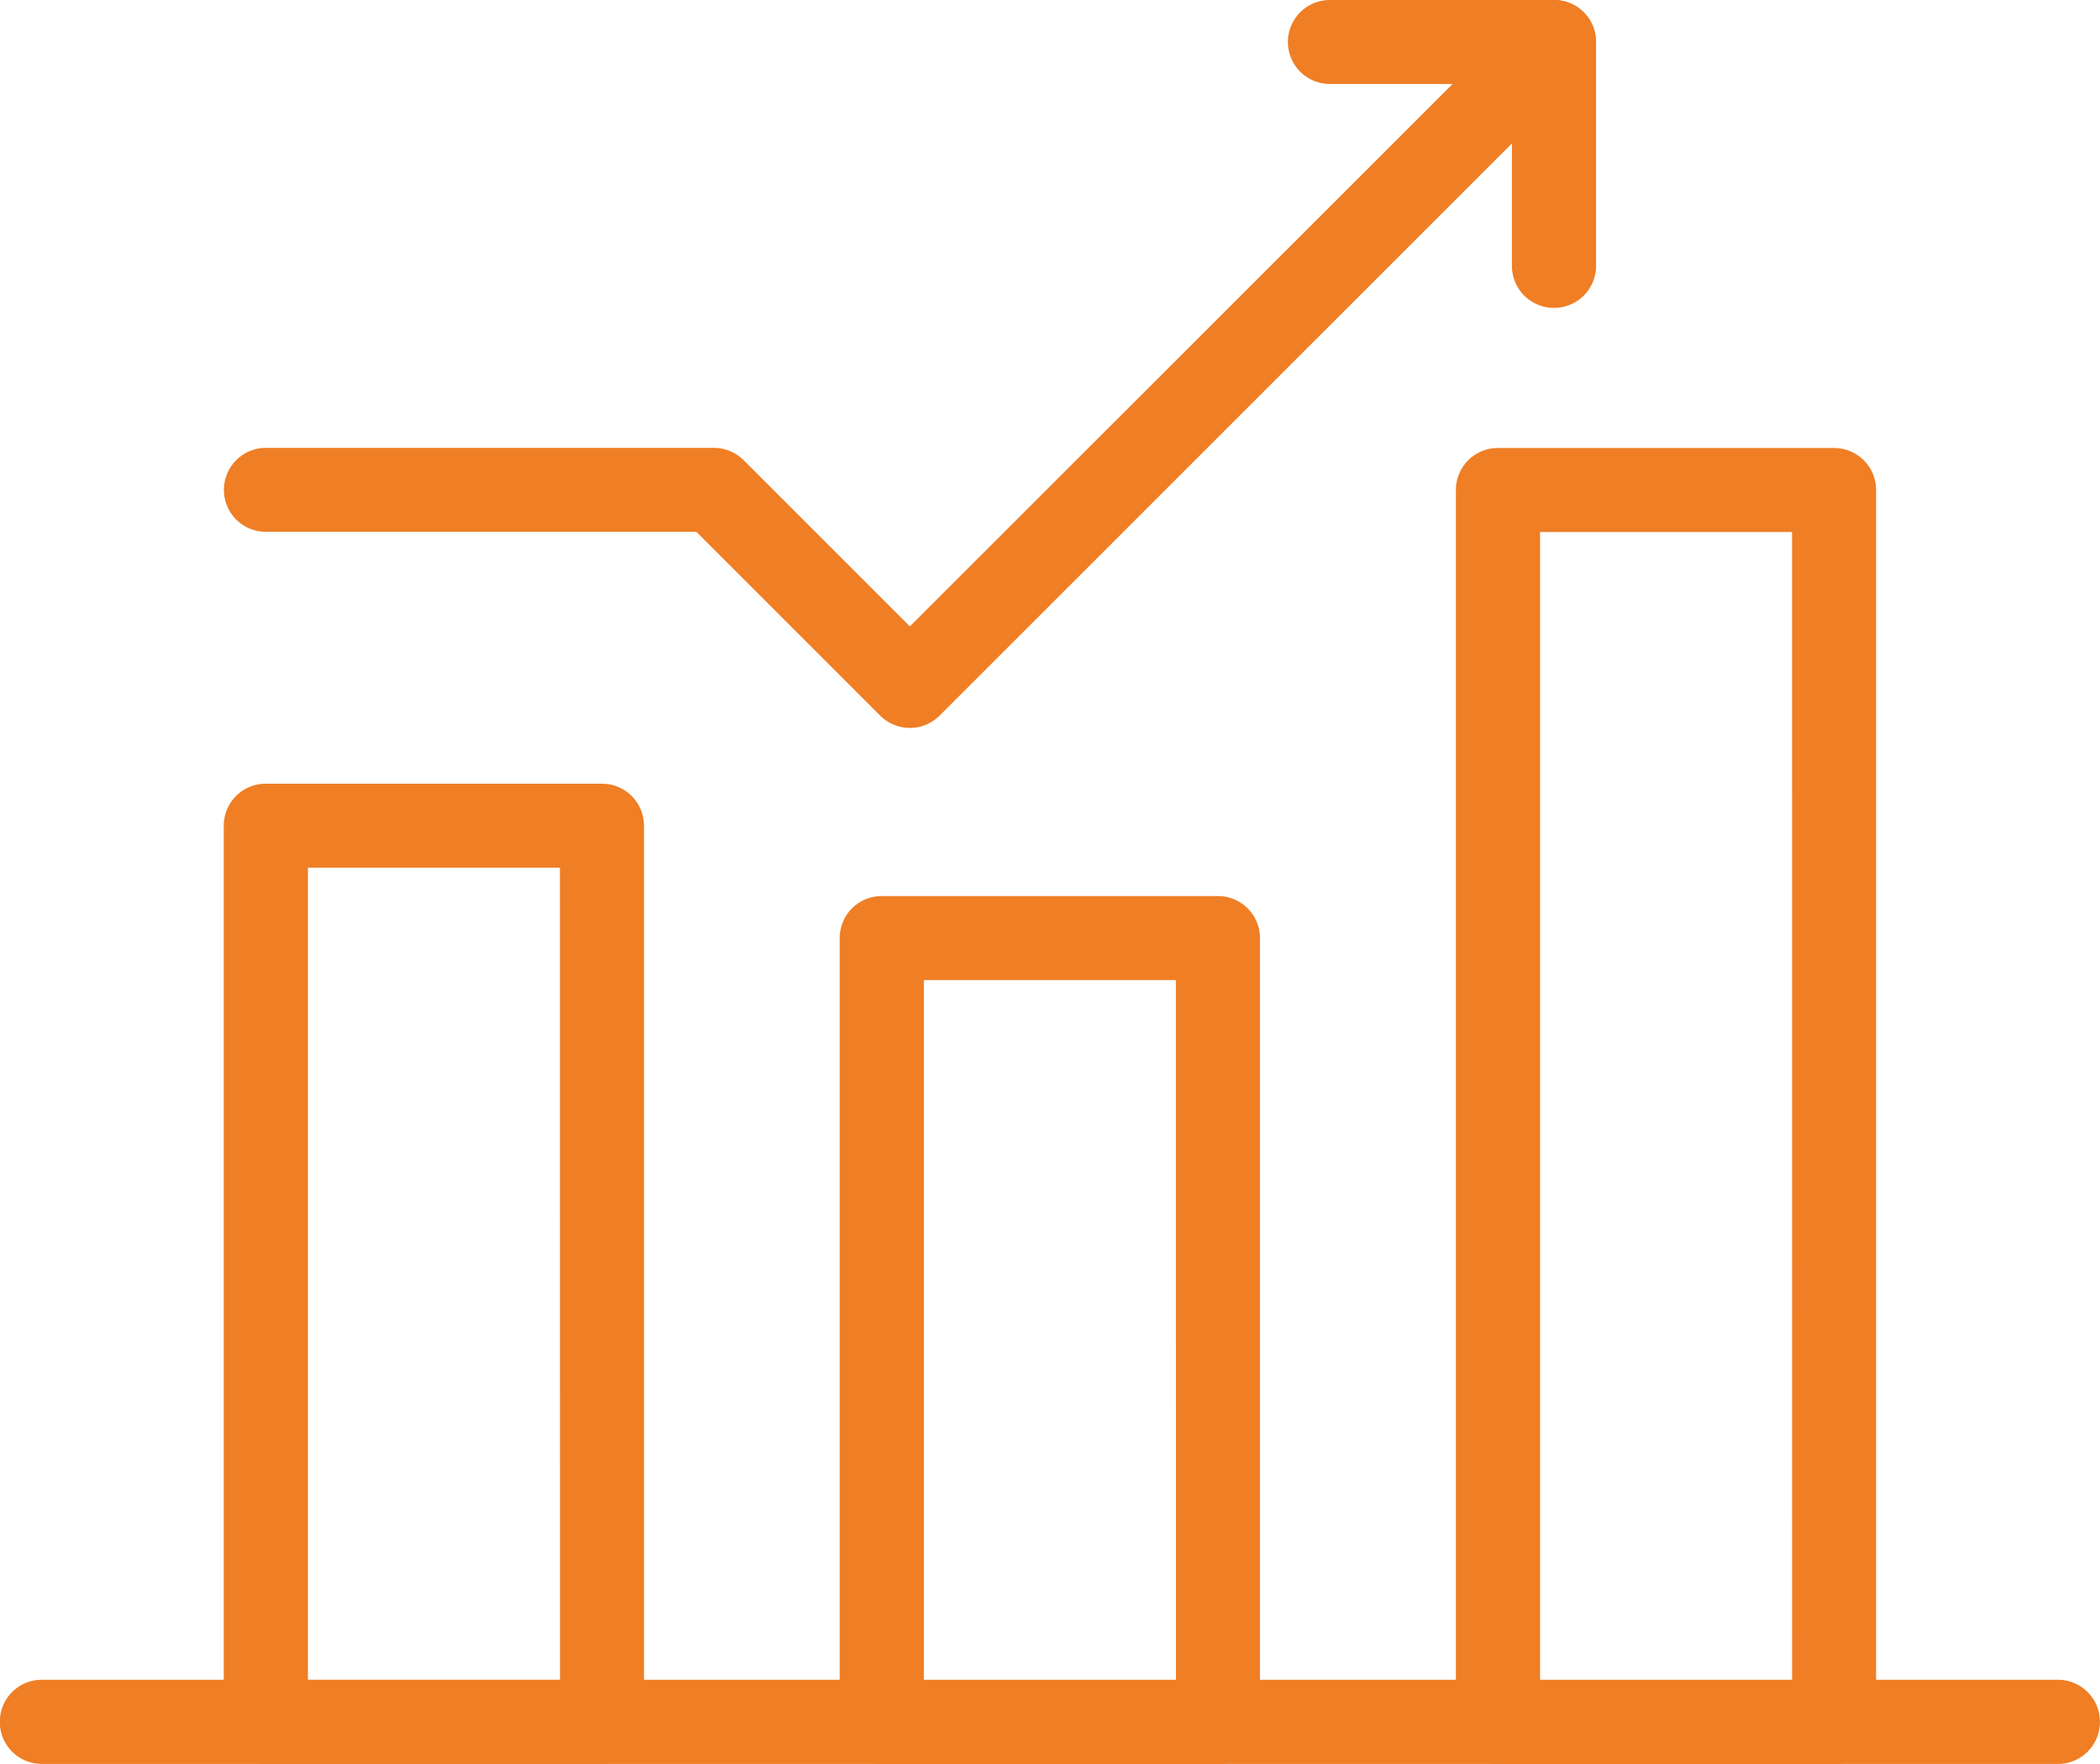
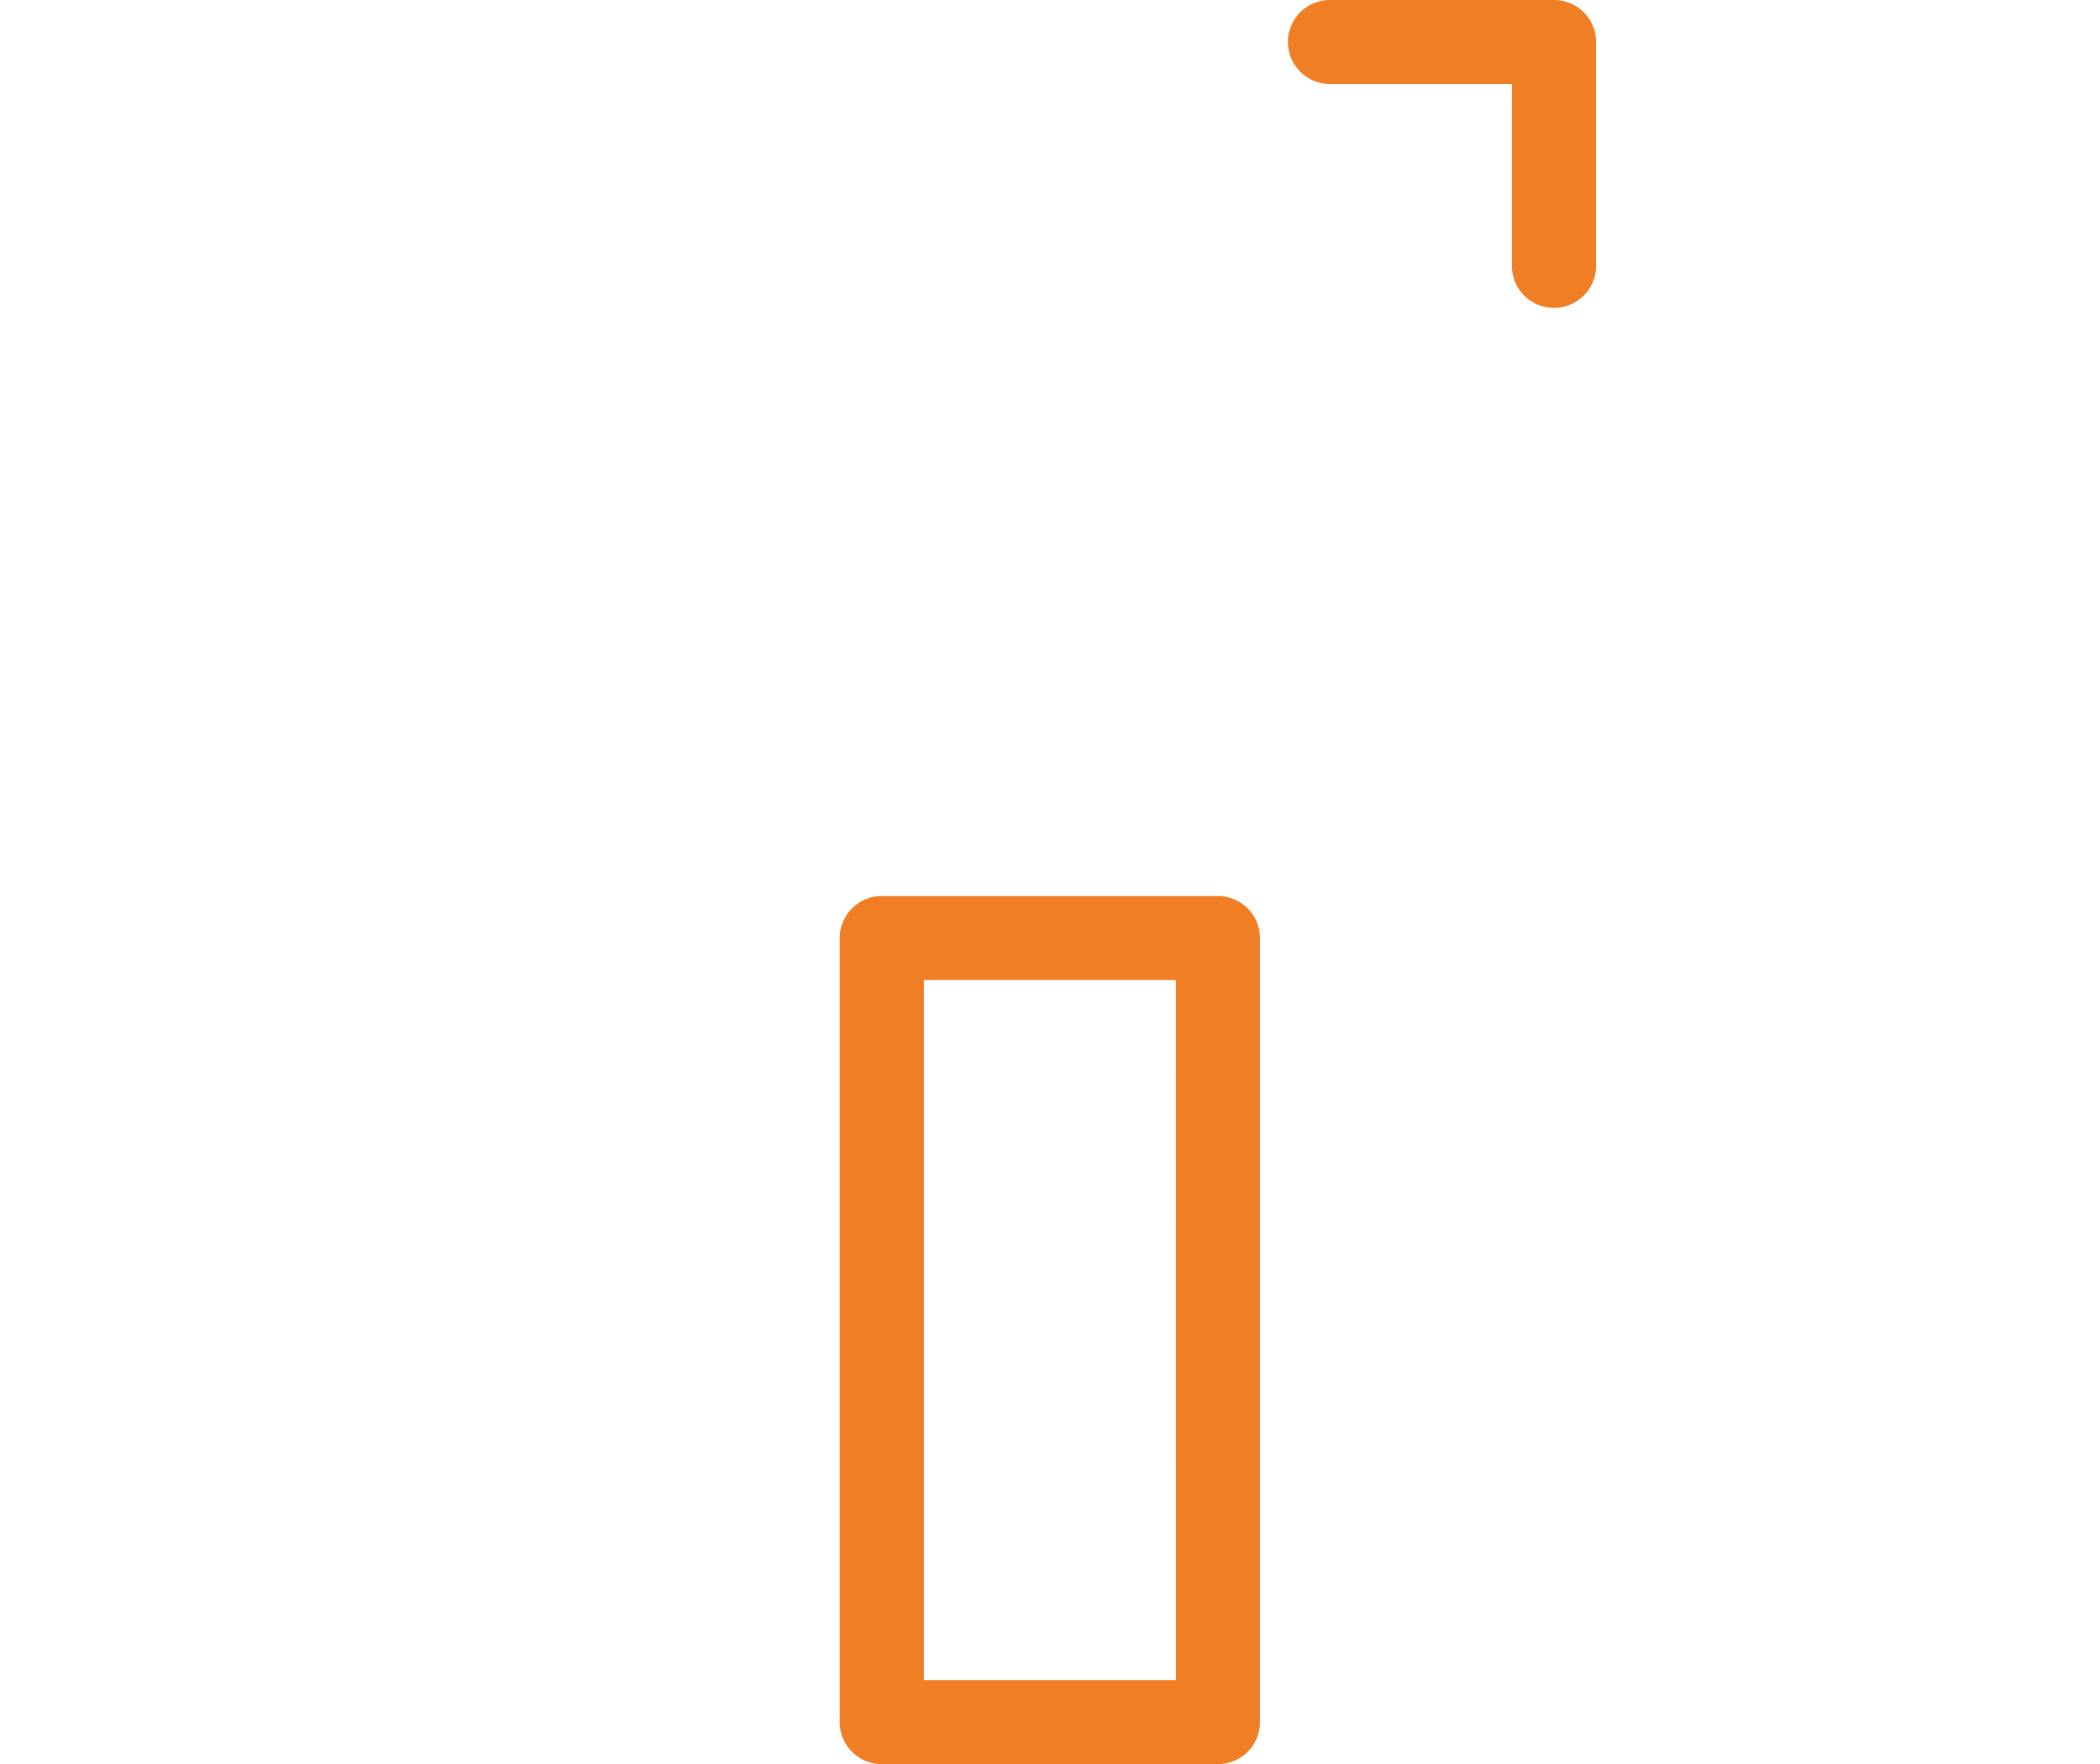
<svg xmlns="http://www.w3.org/2000/svg" id="moneyIcon" width="57.139" height="48" viewBox="0 0 57.139 48">
-   <path id="Rectangle_11619" data-name="Rectangle 11619" d="M-1.153-2.3H7.991A1.142,1.142,0,0,1,9.134-1.153V23.228a1.142,1.142,0,0,1-1.142,1.142H-1.153A1.142,1.142,0,0,1-2.3,23.228V-1.153A1.142,1.142,0,0,1-1.153-2.3Zm8,2.285H-.01v22.1H6.849Z" transform="translate(8.388 23.624)" fill="#ef7e25" />
  <path id="Rectangle_11620" data-name="Rectangle 11620" d="M-1.153-2.295H7.991A1.142,1.142,0,0,1,9.134-1.153V20.182a1.142,1.142,0,0,1-1.142,1.142H-1.153A1.142,1.142,0,0,1-2.3,20.182V-1.153A1.142,1.142,0,0,1-1.153-2.295Zm8,2.285H-.01v19.05H6.849Z" transform="translate(25.148 26.676)" fill="#ef7e25" />
-   <path id="Rectangle_11621" data-name="Rectangle 11621" d="M-1.153-2.295H7.991A1.142,1.142,0,0,1,9.134-1.153V32.372a1.142,1.142,0,0,1-1.142,1.142H-1.153A1.142,1.142,0,0,1-2.3,32.372V-1.153A1.142,1.142,0,0,1-1.153-2.295Zm8,2.285H-.01V31.23H6.849Z" transform="translate(41.913 14.485)" fill="#ef7e25" />
  <path id="Path_48947" data-name="Path 48947" d="M77.645,8.382A1.142,1.142,0,0,1,76.5,7.24V2.29H71.547a1.142,1.142,0,1,1,0-2.285h6.1a1.142,1.142,0,0,1,1.142,1.142V7.24A1.142,1.142,0,0,1,77.645,8.382Z" transform="translate(-35.362 -0.005)" fill="#ef7e25" />
-   <path id="Path_48948" data-name="Path 48948" d="M30.909,19.811a1.139,1.139,0,0,1-.808-.335l-5-5H13.387a1.142,1.142,0,1,1,0-2.285h12.19a1.142,1.142,0,0,1,.808.335l4.523,4.523L47.628.339a1.142,1.142,0,0,1,1.615,1.616L31.717,19.477A1.139,1.139,0,0,1,30.909,19.811Z" transform="translate(-6.152 -0.005)" fill="#ef7e25" />
-   <path id="Line_194" data-name="Line 194" d="M53.7-.01H-1.153A1.142,1.142,0,0,1-2.3-1.153,1.142,1.142,0,0,1-1.153-2.3H53.7a1.142,1.142,0,0,1,1.142,1.142A1.142,1.142,0,0,1,53.7-.01Z" transform="translate(2.295 48.005)" fill="#ef7e25" />
</svg>